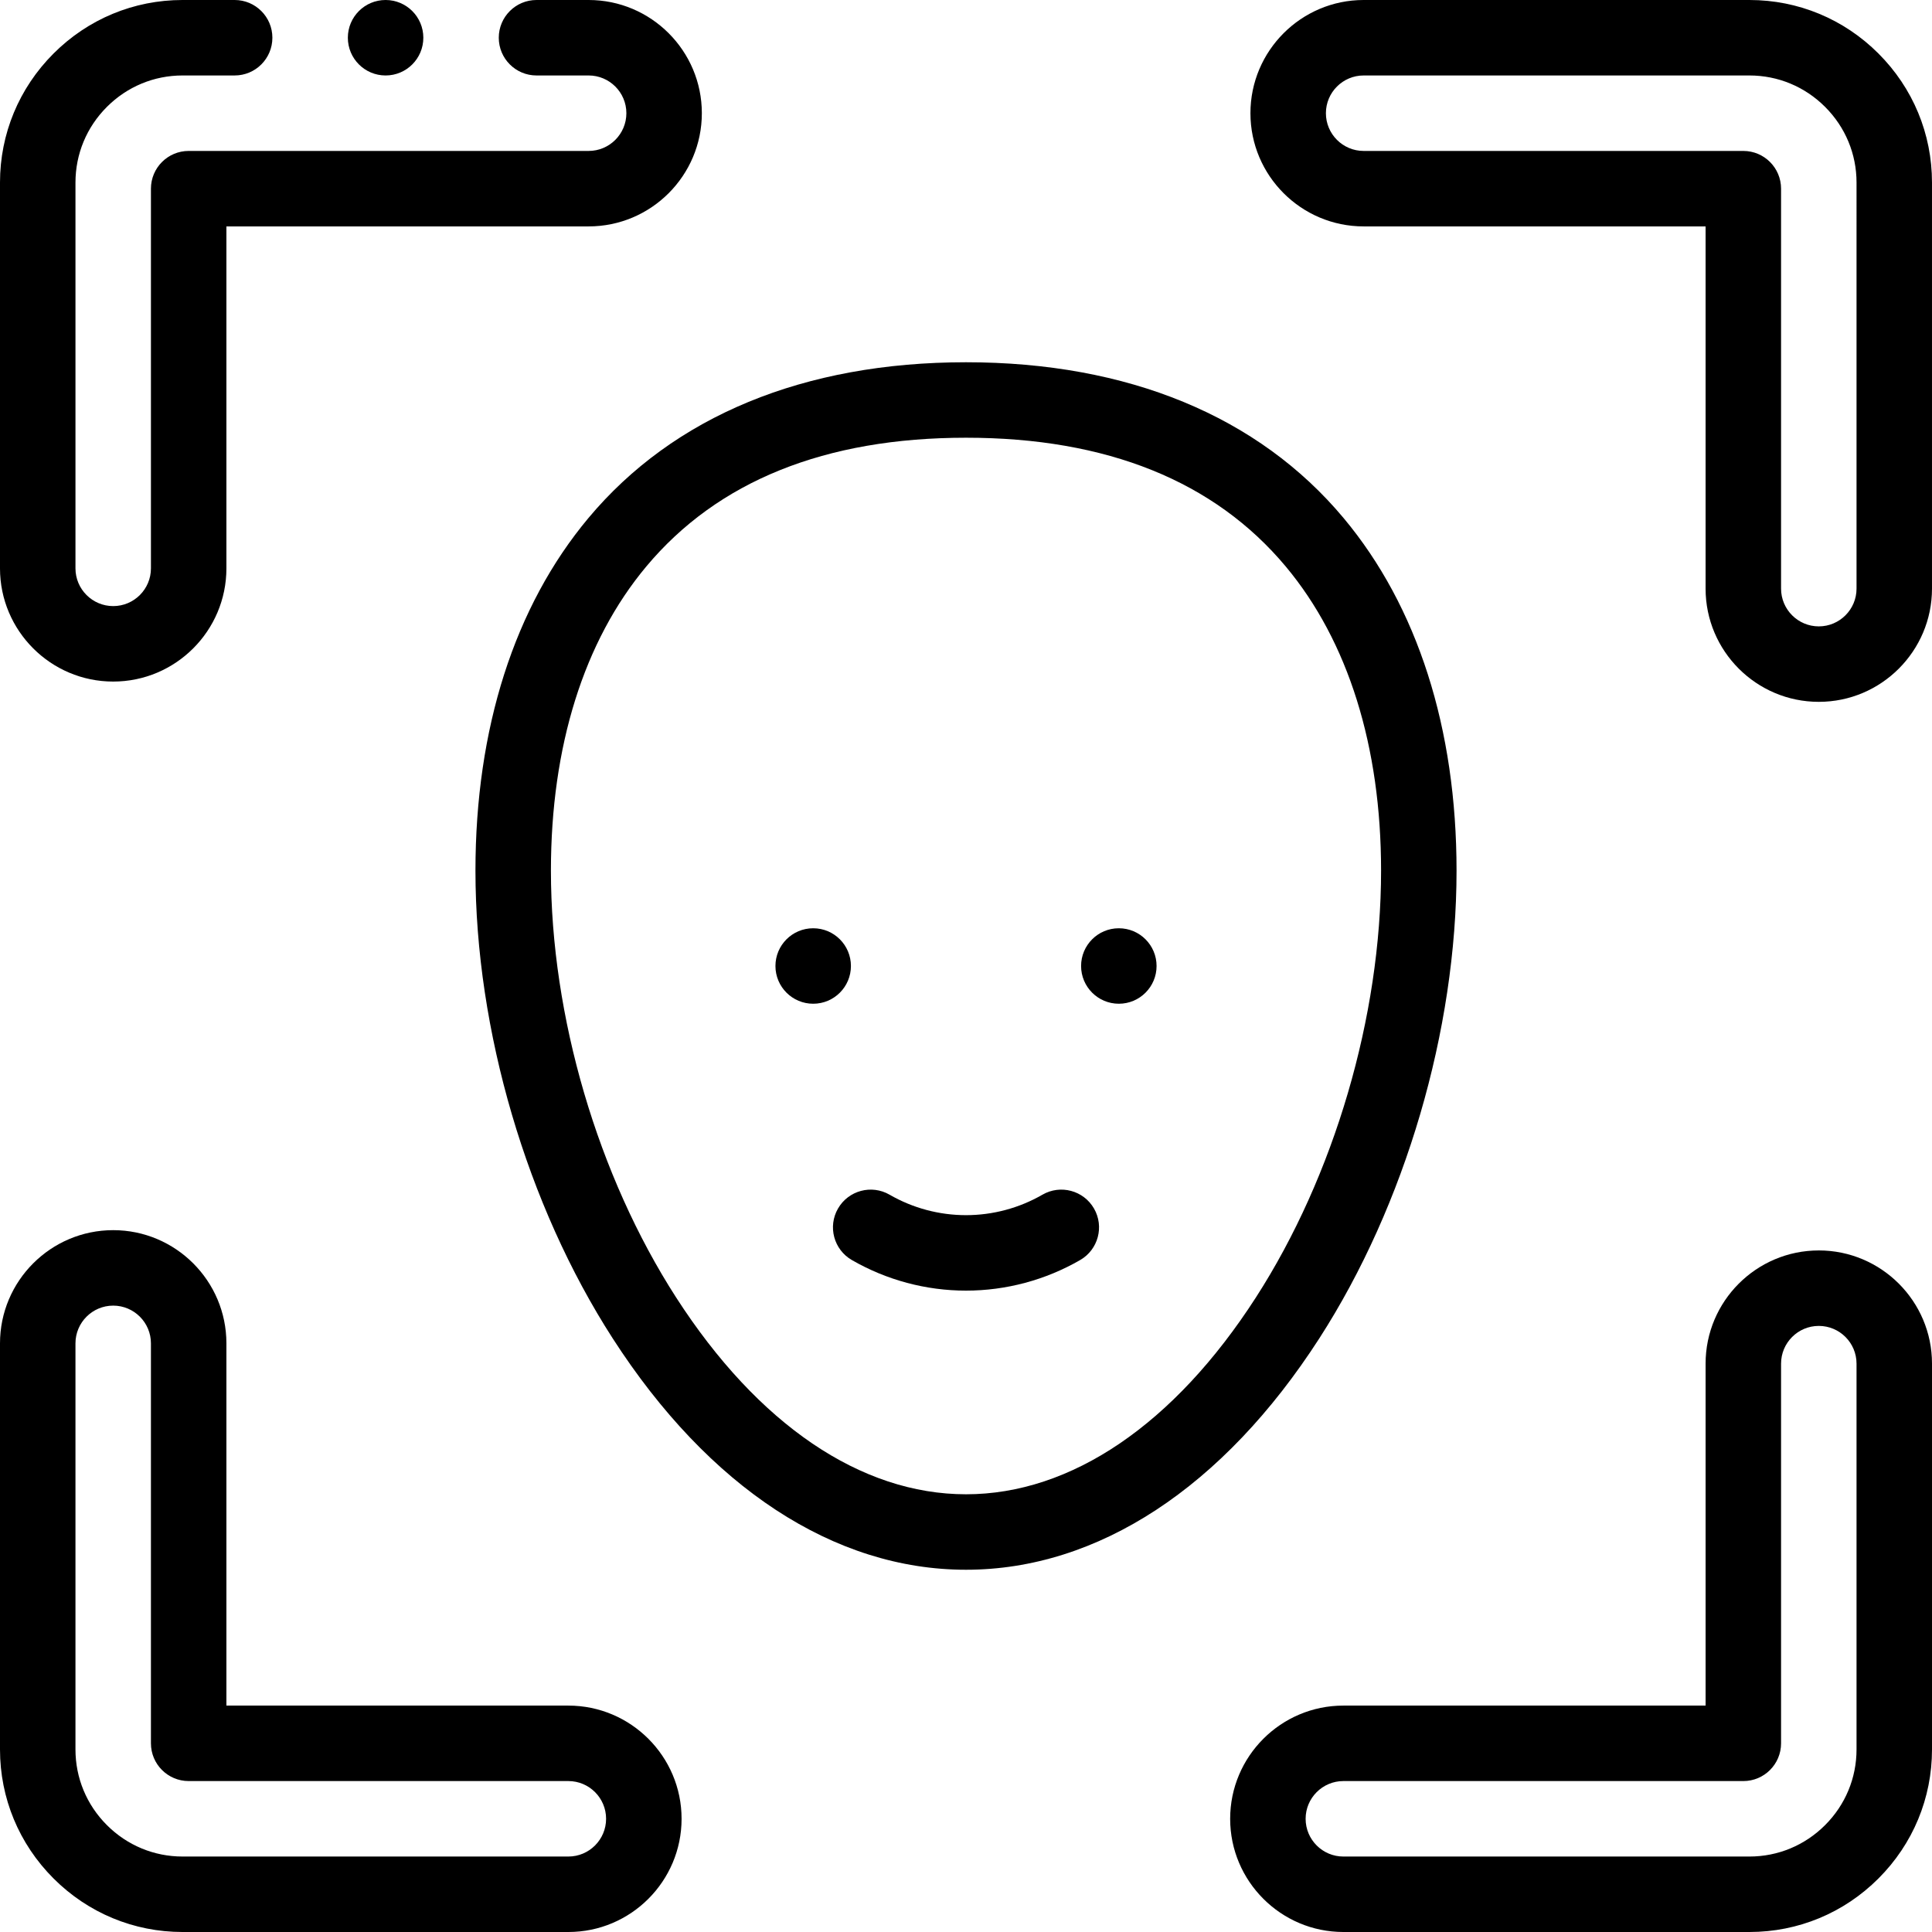
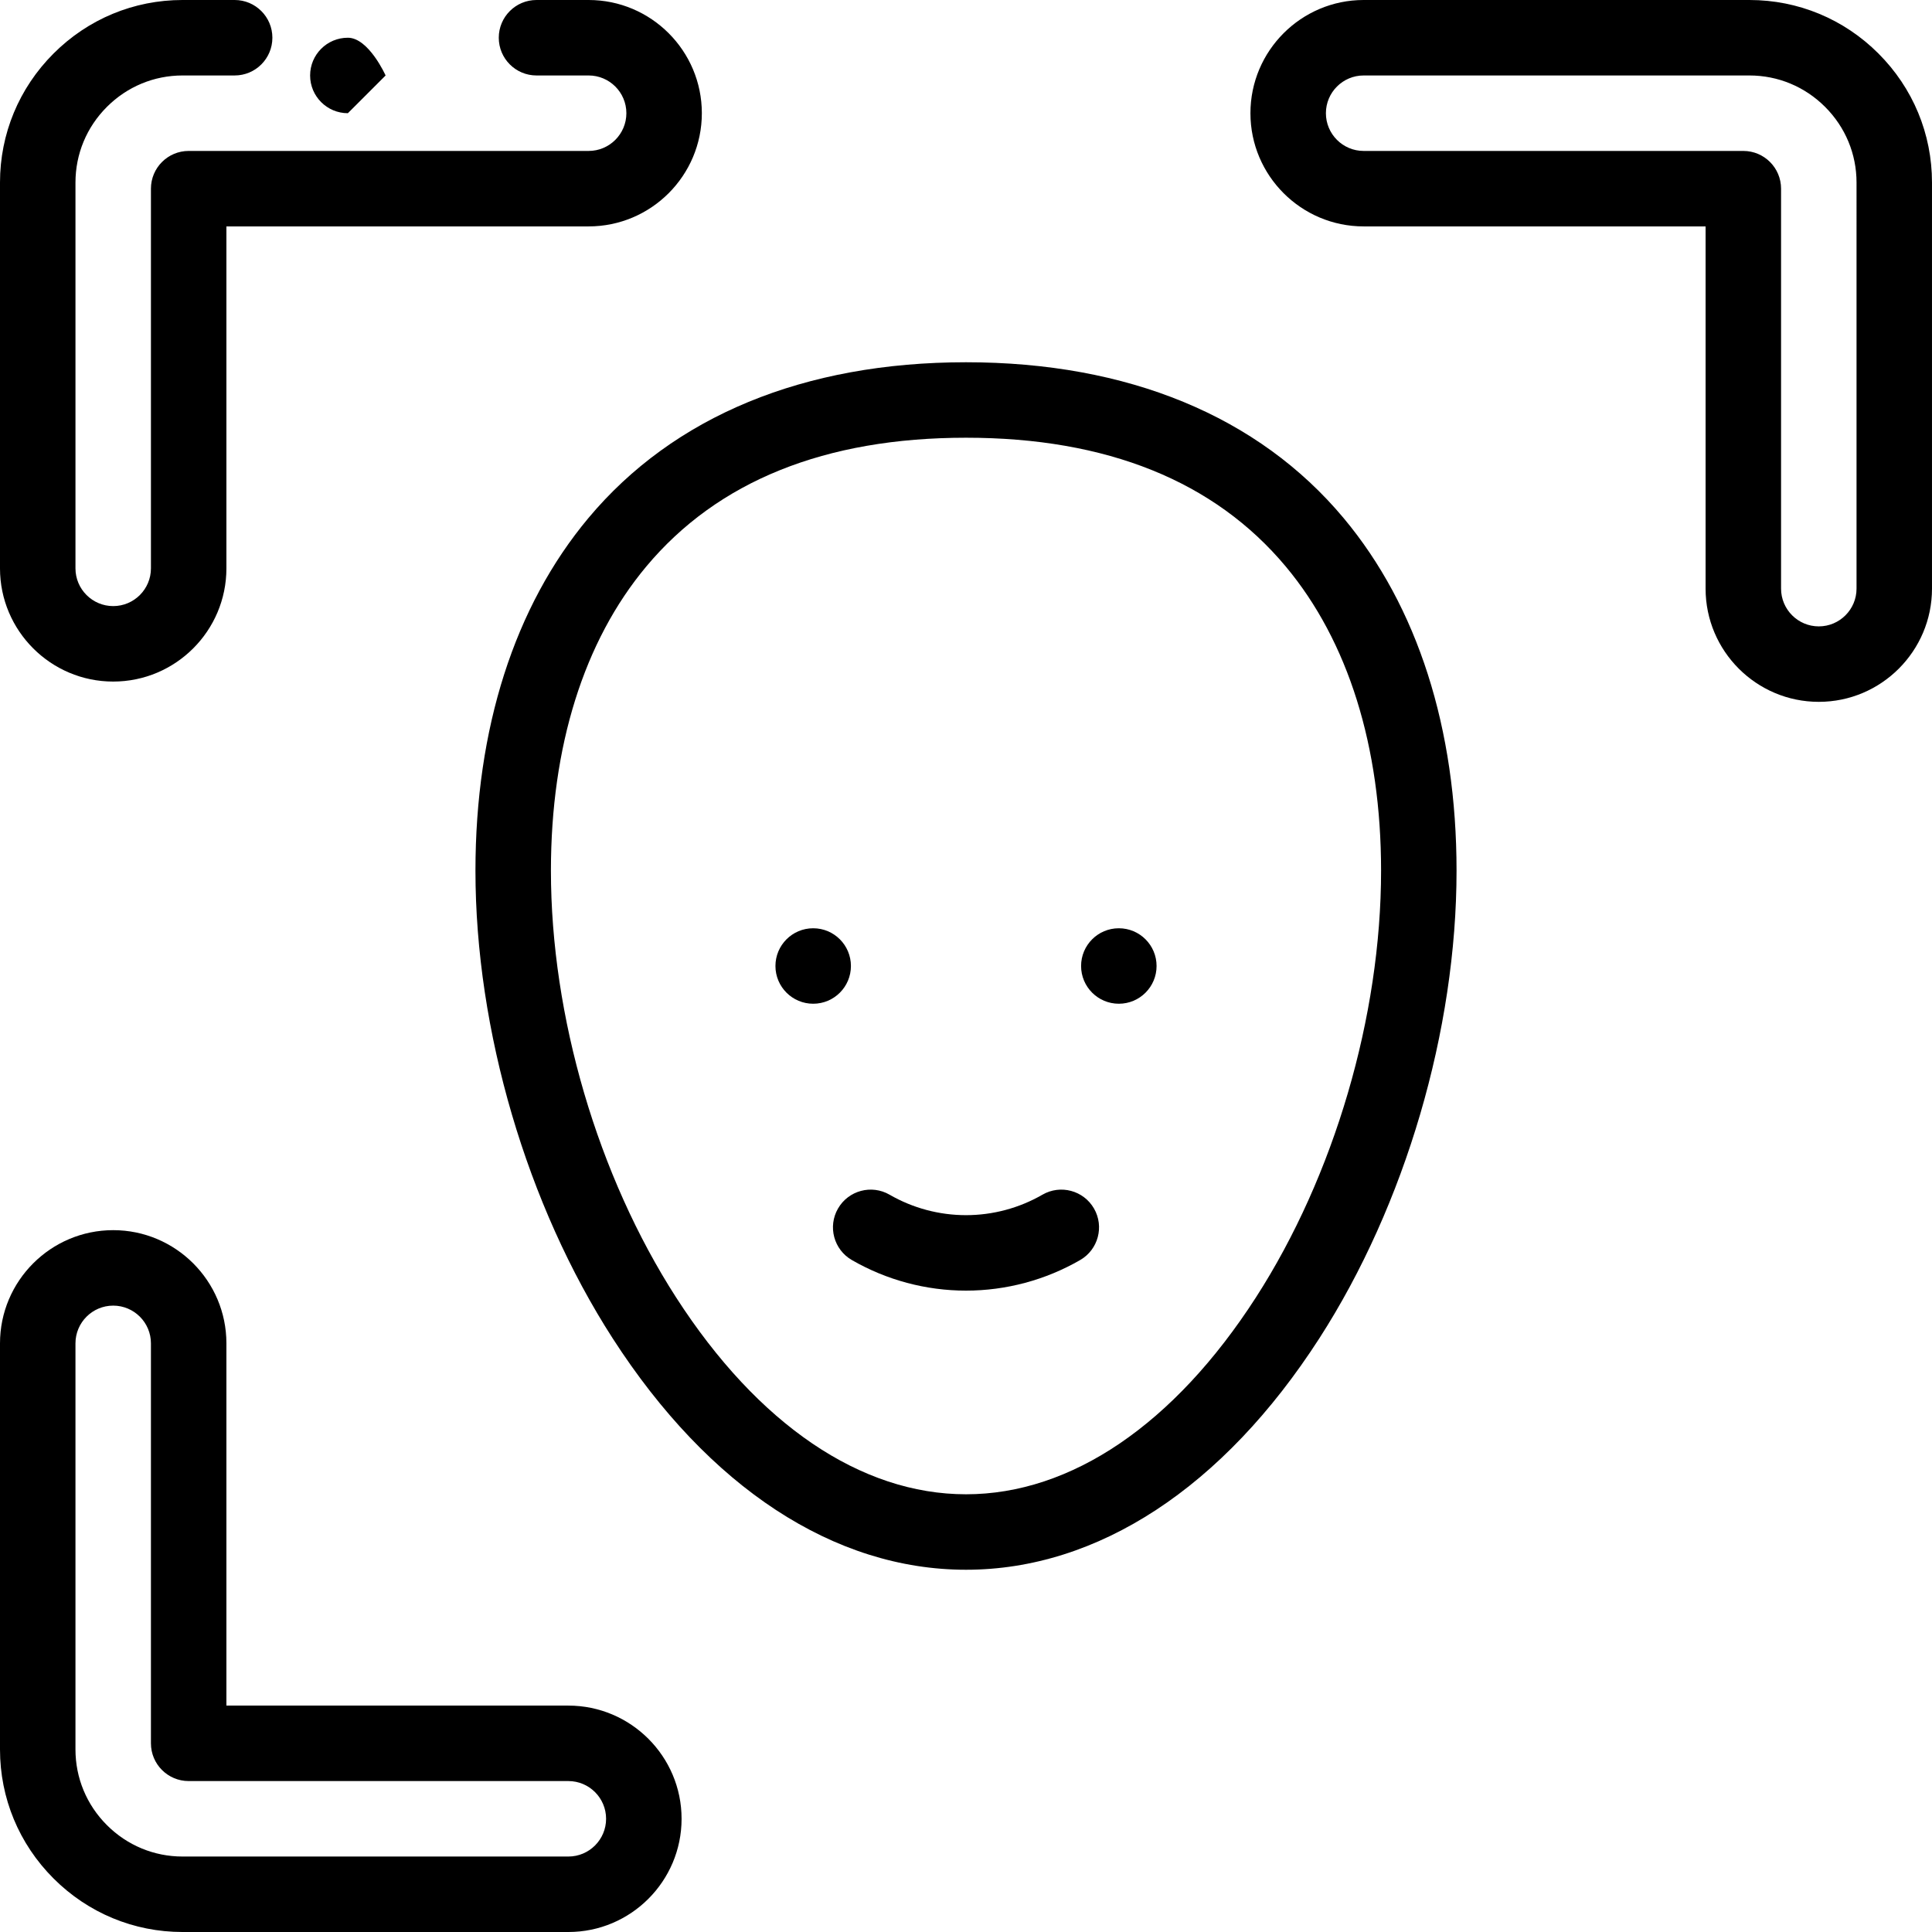
<svg xmlns="http://www.w3.org/2000/svg" width="1024" height="1024" viewBox="0 0 512 512">
  <path d="m30 180.621c16.543 0 30-13.457 30-30v-90.621h95.996c16.543 0 30-13.457 30-30s-13.457-30-30-30h-13.816c-5.52 0-10 4.477-10 10s4.48 10 10 10h13.816c5.516 0 10 4.484 10 10s-4.484 10-10 10h-105.996c-5.52 0-10 4.477-10 10v100.621c0 5.516-4.484 10-10 10s-10-4.484-10-10v-102.246c0-7.559 2.957-14.676 8.328-20.047s12.488-8.328 20.047-8.328h13.809c5.52 0 10-4.477 10-10s-4.48-10-10-10h-13.809c-12.898 0-25.039 5.035-34.188 14.188-9.148 9.145-14.188 21.289-14.188 34.188v102.246c0 16.543 13.457 30 30 30zm0 0" />
  <path d="m150.621 452h-90.621v-95.996c0-16.543-13.457-30-30-30s-30 13.457-30 30v107.621c0 12.898 5.039 25.039 14.188 34.188s21.289 14.188 34.188 14.188h102.25c16.539 0 30-13.457 30-30s-13.461-30-30.004-30zm0 40h-102.246c-7.559 0-14.676-2.957-20.047-8.328s-8.328-12.488-8.328-20.047v-107.621c0-5.516 4.484-10 10-10s10 4.484 10 10v105.996c0 5.52 4.477 10 10 10h100.621c5.516 0 10 4.484 10 10 0 5.512-4.484 10-10 10zm0 0" />
-   <path d="m482 331.379c-16.543 0-30 13.457-30 30v90.621h-95.996c-16.543 0-30 13.457-30 30s13.457 30 30 30h107.621c12.898 0 25.043-5.039 34.188-14.188 9.148-9.145 14.188-21.289 14.188-34.188v-102.246c0-16.543-13.457-30-30-30zm10 132.246c0 7.559-2.957 14.676-8.328 20.047s-12.488 8.328-20.047 8.328h-107.621c-5.516 0-10-4.484-10-10s4.484-10 10-10h105.996c5.523 0 10-4.48 10-10v-100.621c0-5.516 4.484-10 10-10s10 4.484 10 10zm0 0" />
  <path d="m497.812 14.188c-9.145-9.148-21.289-14.188-34.188-14.188h-102.246c-16.543 0-30 13.457-30 30s13.457 30 30 30h90.621v95.996c0 16.543 13.457 30 30 30s30-13.457 30-30v-107.621c0-12.898-5.039-25.043-14.188-34.188zm-5.812 141.809c0 5.512-4.484 10-10 10s-10-4.488-10-10v-105.996c0-5.523-4.477-10-10-10h-100.621c-5.516 0-10-4.484-10-10s4.484-10 10-10h102.246c7.559 0 14.676 2.957 20.047 8.328s8.328 12.488 8.328 20.047zm0 0" />
-   <path d="m102.188 20c5.52 0 10-4.477 10-10s-4.48-10-10-10h-.008c-5.523 0-9.996 4.477-9.996 10s4.48 10 10.004 10zm0 0" />
+   <path d="m102.188 20s-4.48-10-10-10h-.008c-5.523 0-9.996 4.477-9.996 10s4.48 10 10.004 10zm0 0" />
  <path d="m349.629 354.688c22.773-35.352 36.371-81.684 36.371-123.938 0-37.703-10.34-70.008-29.902-93.426-22.582-27.031-57.195-41.324-100.098-41.324s-77.512 14.293-100.098 41.324c-19.562 23.418-29.902 55.723-29.902 93.426 0 42.258 13.598 88.59 36.375 123.938 25.473 39.535 58.723 61.312 93.625 61.312s68.152-21.777 93.629-61.312zm-93.629 41.312c-27.867 0-55.148-18.52-76.812-52.145-20.781-32.254-33.188-74.535-33.188-113.105 0-32.957 8.73-60.828 25.254-80.602 18.926-22.66 47.438-34.148 84.746-34.148s65.82 11.488 84.75 34.145c16.52 19.777 25.25 47.648 25.25 80.602 0 38.574-12.406 80.855-33.184 113.109-21.668 33.625-48.945 52.145-76.816 52.145zm0 0" />
  <path d="m225.504 256c0-5.523-4.477-10-10-10h-.008c-5.523 0-9.996 4.477-9.996 10 0 5.52 4.48 10 10.004 10 5.523 0 10-4.48 10-10zm0 0" />
  <path d="m296.504 246h-.008c-5.523 0-9.996 4.477-9.996 10 0 5.52 4.48 10 10.004 10 5.523 0 10-4.48 10-10 0-5.523-4.477-10-10-10zm0 0" />
  <path d="m276.258 316.605c-6.152 3.551-13.156 5.426-20.258 5.426s-14.105-1.875-20.258-5.426c-4.777-2.762-10.895-1.125-13.656 3.66-2.766 4.781-1.125 10.895 3.656 13.656 9.188 5.305 19.648 8.109 30.258 8.109s21.07-2.805 30.258-8.109c4.781-2.758 6.422-8.875 3.66-13.656-2.762-4.785-8.875-6.422-13.66-3.66zm0 0" />
</svg>